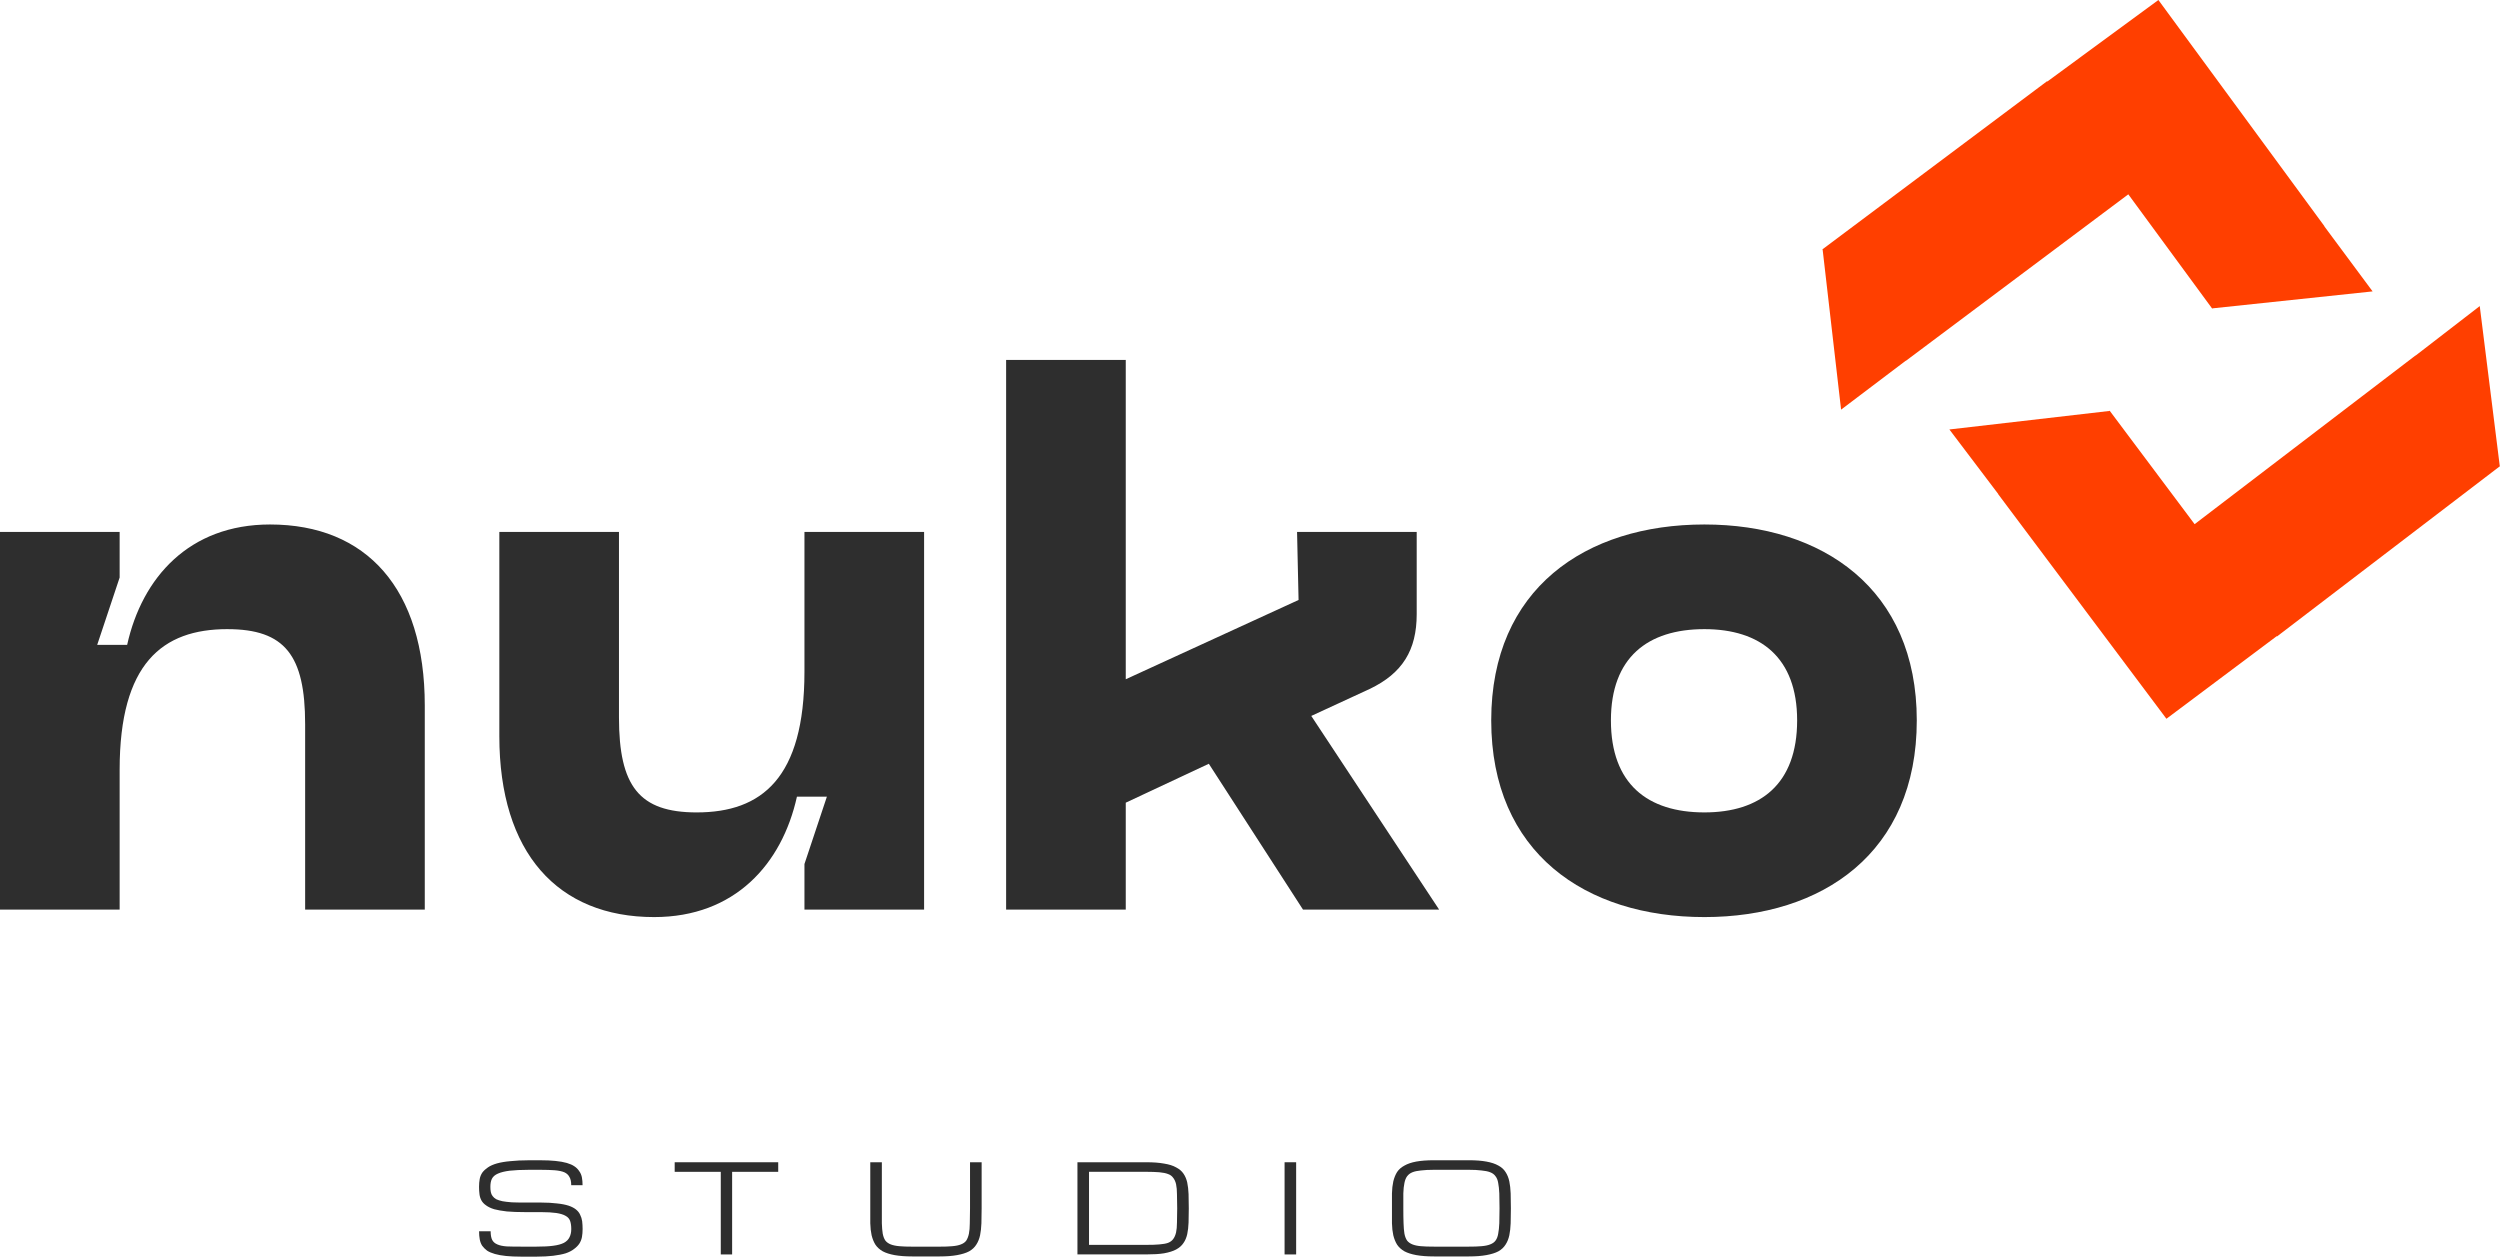
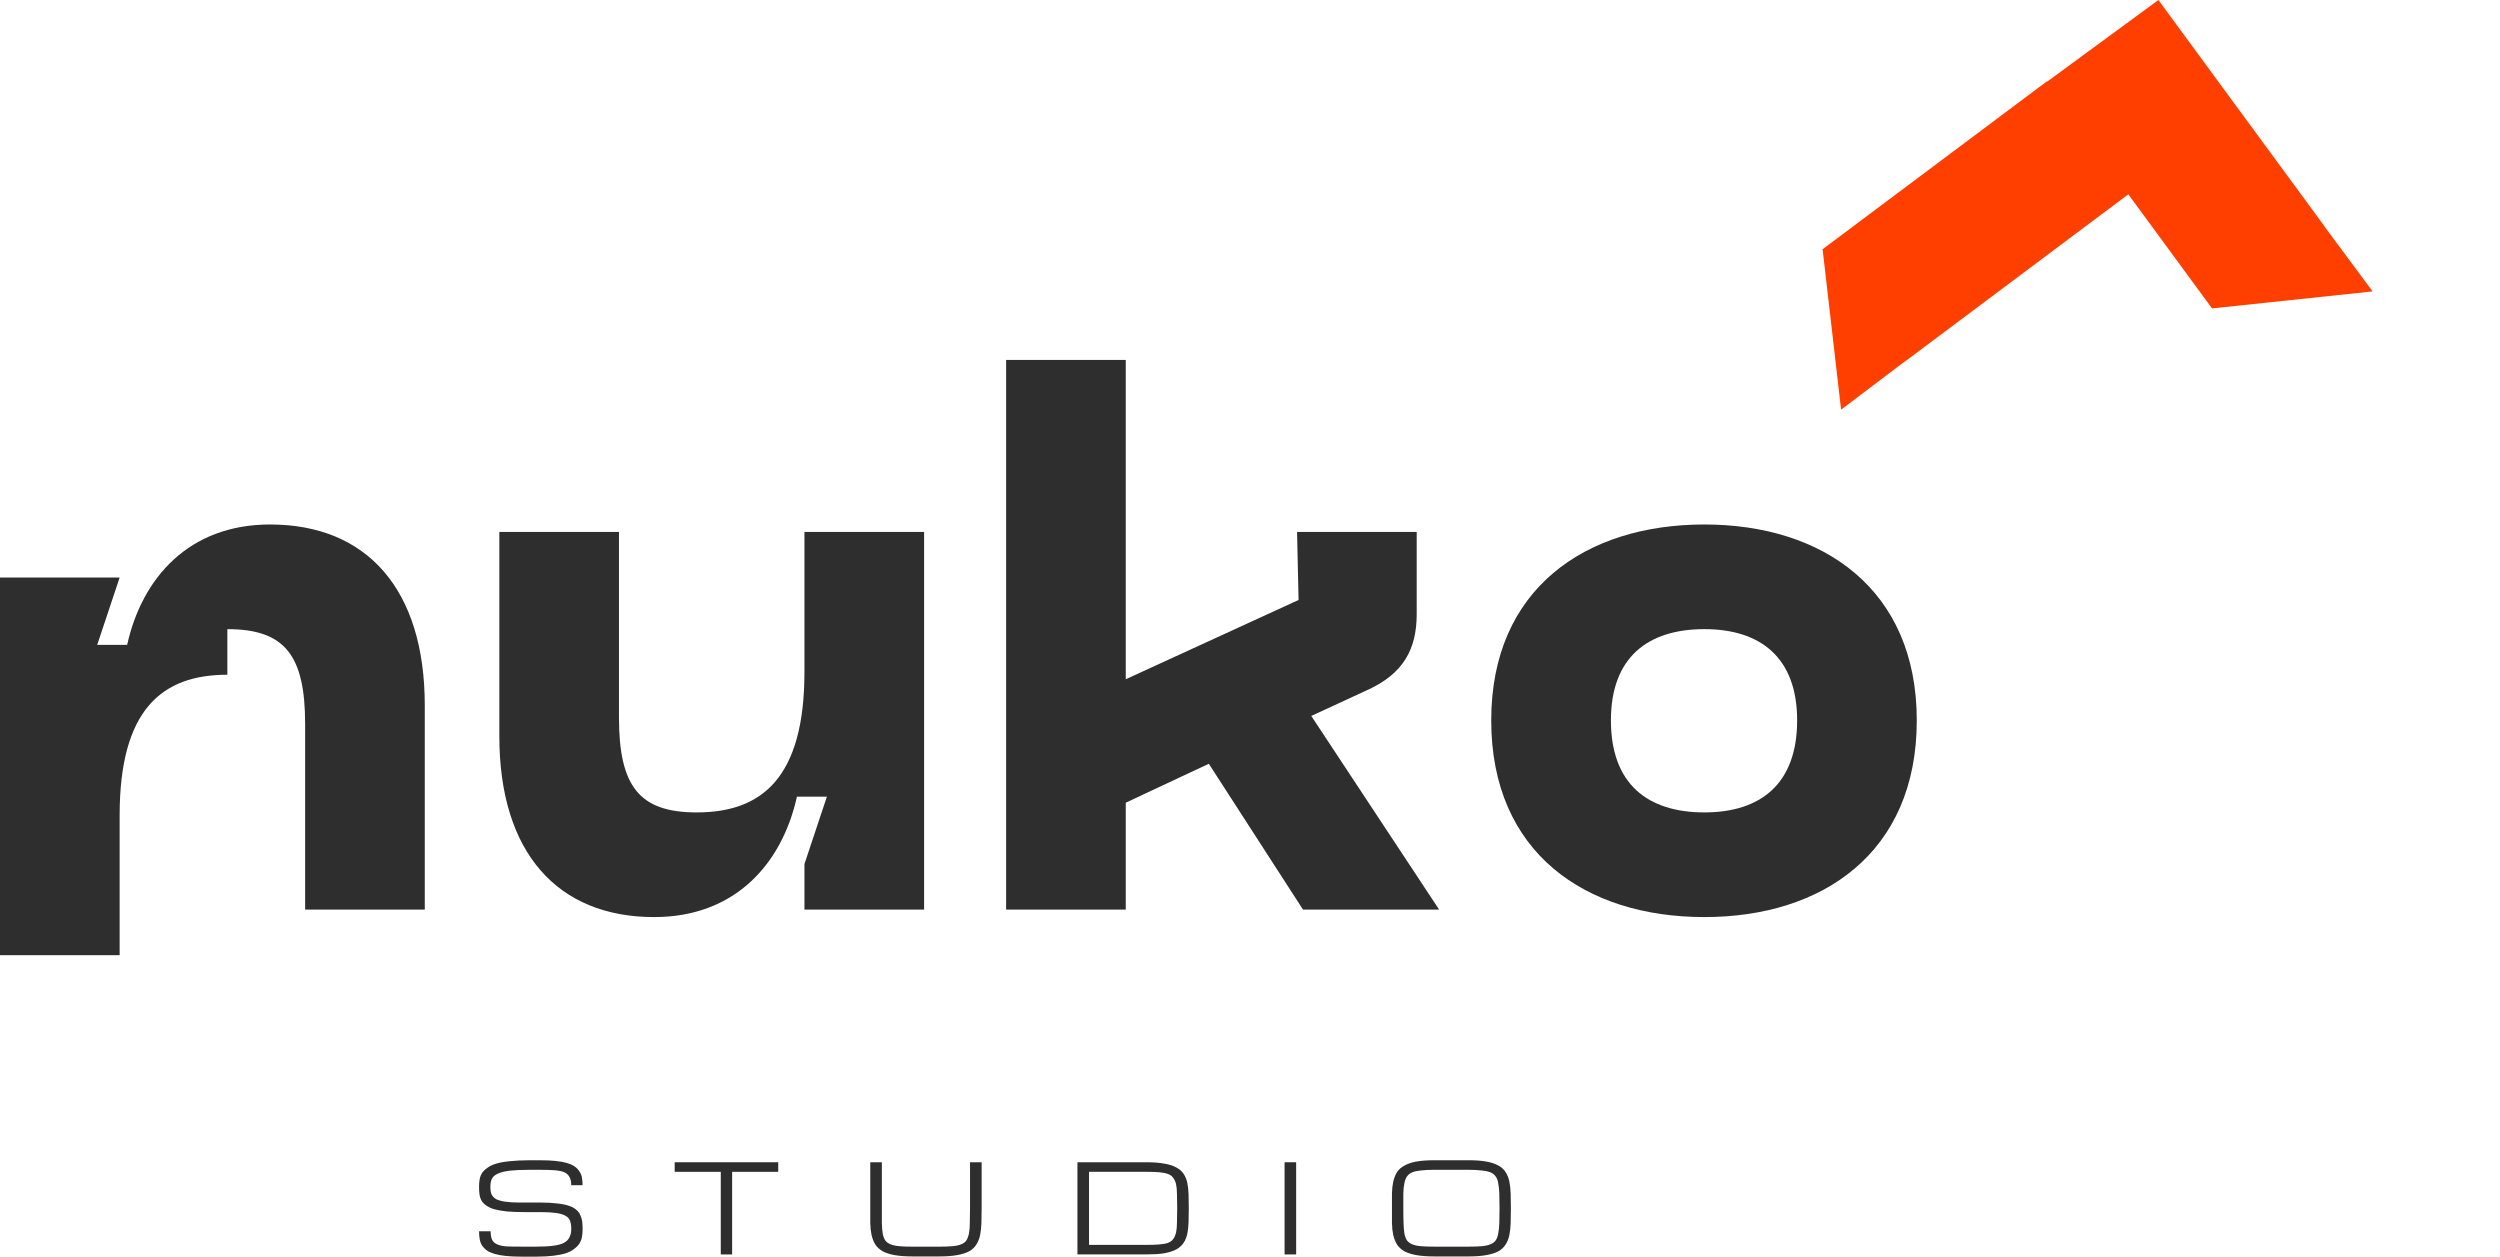
<svg xmlns="http://www.w3.org/2000/svg" id="uuid-d1c071c3-36b2-4220-a3eb-1a30502a1eeb" viewBox="0 0 233.887 117.567">
  <defs>
    <style>.uuid-c1beec8b-4d48-4f01-b254-75aab8507ae3{fill:#ff3f00;}.uuid-c1beec8b-4d48-4f01-b254-75aab8507ae3,.uuid-7c1f3bb6-b27d-43e1-8022-04cba88b0dc2{stroke-width:0px;}.uuid-7c1f3bb6-b27d-43e1-8022-04cba88b0dc2{fill:#2e2e2e;}</style>
  </defs>
  <g id="uuid-87e8f5e5-b681-4201-991e-11a91b2df185">
-     <path class="uuid-7c1f3bb6-b27d-43e1-8022-04cba88b0dc2" d="M21.271,58.86c5.385,0,7.276,2.448,7.276,8.885v17.354h11.193v-19.099c0-10.917-5.453-16.932-14.479-16.932-7.557,0-11.969,4.963-13.365,11.26h-2.802l2.099-6.297v-4.266H0v35.333h11.193v-13.083c0-9.938,3.99-13.156,10.078-13.156Z" />
+     <path class="uuid-7c1f3bb6-b27d-43e1-8022-04cba88b0dc2" d="M21.271,58.86c5.385,0,7.276,2.448,7.276,8.885v17.354h11.193v-19.099c0-10.917-5.453-16.932-14.479-16.932-7.557,0-11.969,4.963-13.365,11.26h-2.802l2.099-6.297H0v35.333h11.193v-13.083c0-9.938,3.99-13.156,10.078-13.156Z" />
    <path class="uuid-7c1f3bb6-b27d-43e1-8022-04cba88b0dc2" d="M65.184,76.006c-5.385,0-7.276-2.453-7.276-8.891v-17.349h-11.193v19.099c0,10.917,5.458,16.932,14.484,16.932,7.552,0,11.963-4.963,13.359-11.266h2.802l-2.099,6.302v4.266h11.193v-35.333h-11.193v13.083c0,9.938-3.99,13.156-10.078,13.156Z" />
    <path class="uuid-7c1f3bb6-b27d-43e1-8022-04cba88b0dc2" d="M134.638,85.099l-11.963-18.12,5.458-2.521c3.078-1.469,4.406-3.641,4.406-6.995v-7.698h-11.193l.141,6.365-16.167,7.417v-29.875h-11.193v51.427h11.193v-10.005l7.771-3.641,8.812,13.646h12.734Z" />
    <path class="uuid-7c1f3bb6-b27d-43e1-8022-04cba88b0dc2" d="M139.511,67.396c0,12.385,8.818,18.401,19.943,18.401,11.057,0,19.87-6.016,19.87-18.401,0-12.312-8.812-18.328-19.87-18.328-11.125,0-19.943,6.016-19.943,18.328ZM150.709,67.396c0-5.875,3.427-8.537,8.745-8.537,5.25,0,8.677,2.662,8.677,8.537,0,5.948-3.427,8.609-8.677,8.609-5.318,0-8.745-2.662-8.745-8.609Z" />
    <path class="uuid-7c1f3bb6-b27d-43e1-8022-04cba88b0dc2" d="M50.609,112.504c.583,0,1.083.031,1.5.083.427.042.792.115,1.083.208.292.099.521.219.688.354.177.141.312.307.396.5.094.182.156.385.188.604.026.224.042.469.042.729,0,.266-.021.516-.062.75-.042.224-.125.432-.25.625-.125.182-.292.349-.5.5-.198.156-.453.286-.771.396-.323.099-.708.172-1.167.229-.448.052-.969.083-1.562.083h-1.438c-.542,0-1.016-.021-1.417-.062-.406-.042-.75-.104-1.042-.188s-.536-.188-.729-.312c-.182-.135-.333-.292-.458-.458-.115-.177-.188-.38-.229-.604-.042-.219-.062-.469-.062-.75h1.083c0,.349.047.62.146.812.094.182.255.323.479.417.219.099.51.162.875.188.359.016.812.021,1.354.021h1.438c.635,0,1.156-.026,1.562-.083.417-.052.75-.146,1-.271.25-.135.422-.312.521-.521.109-.208.167-.464.167-.771,0-.302-.036-.552-.104-.75-.073-.208-.208-.365-.417-.479-.208-.125-.5-.213-.875-.271-.365-.052-.844-.083-1.438-.083h-1.479c-.667,0-1.24-.021-1.708-.062-.474-.052-.87-.125-1.188-.208-.307-.094-.557-.213-.75-.354-.198-.135-.344-.292-.438-.458-.099-.177-.162-.375-.188-.583-.031-.219-.042-.458-.042-.708,0-.26.021-.505.062-.729.042-.219.125-.422.25-.604.135-.177.312-.339.521-.479.219-.151.505-.276.854-.375.344-.094.76-.167,1.25-.208.484-.052,1.062-.083,1.729-.083h1.083c.526,0,.99.021,1.396.062.417.042.771.104,1.062.188s.526.188.708.312c.193.125.344.281.458.458.125.167.208.365.25.583.042.224.062.469.062.729h-1.062c0-.333-.057-.589-.167-.771-.099-.193-.26-.339-.479-.438-.224-.094-.521-.156-.896-.188-.365-.026-.807-.042-1.333-.042h-1.083c-.724,0-1.323.031-1.792.083-.458.057-.828.146-1.104.271-.266.115-.453.271-.562.479-.099.198-.146.448-.146.75,0,.182.01.349.042.5.026.141.083.266.167.375.083.115.193.208.333.292.151.073.344.135.583.188.234.042.526.078.875.104.344.016.76.021,1.25.021h1.479Z" />
    <path class="uuid-7c1f3bb6-b27d-43e1-8022-04cba88b0dc2" d="M72.806,108.734v.896h-4.312v7.729h-1.062v-7.729h-4.312v-.896h9.688Z" />
    <path class="uuid-7c1f3bb6-b27d-43e1-8022-04cba88b0dc2" d="M91.837,108.734v4.312c0,.516-.01.979-.021,1.396-.016.417-.057.792-.125,1.125-.073.333-.188.625-.354.875-.156.25-.375.458-.667.625-.292.156-.667.271-1.125.354-.448.083-.995.125-1.646.125h-2.542c-.656,0-1.208-.042-1.667-.125-.448-.083-.812-.198-1.104-.354-.292-.167-.521-.375-.688-.625-.156-.25-.271-.542-.354-.875-.073-.333-.115-.708-.125-1.125v-5.708h1.083v5.708c.01.391.042.719.083.979.052.266.135.479.25.646.125.156.292.271.5.354.219.083.49.141.812.167.333.031.734.042,1.208.042h2.542c.469,0,.865-.01,1.188-.042.333-.026.604-.083.812-.167.219-.083.385-.198.5-.354.109-.167.193-.38.25-.646.052-.26.083-.589.083-.979.01-.385.021-.854.021-1.396v-4.312h1.083Z" />
    <path class="uuid-7c1f3bb6-b27d-43e1-8022-04cba88b0dc2" d="M107.258,116.463c.469,0,.875-.01,1.208-.042.333-.026.604-.073.812-.146.208-.083.365-.198.479-.354.125-.167.213-.375.271-.625.052-.25.083-.552.083-.917.01-.375.021-.818.021-1.333,0-.51-.01-.948-.021-1.312,0-.375-.031-.688-.083-.938-.057-.25-.146-.448-.271-.604-.115-.167-.271-.281-.479-.354-.208-.083-.479-.135-.812-.167-.333-.026-.74-.042-1.208-.042h-5.375v6.833h5.375ZM100.8,117.359v-8.625h6.458c.651,0,1.198.042,1.646.125.458.073.833.188,1.125.354.302.156.531.349.688.583.167.24.281.516.354.833.068.323.109.682.125,1.083.01.406.021.849.021,1.333,0,.49-.01.932-.021,1.333-.016.406-.057.766-.125,1.083-.073.323-.188.599-.354.833-.156.24-.385.438-.688.604-.292.156-.667.271-1.125.354-.448.073-.995.104-1.646.104h-6.458Z" />
    <path class="uuid-7c1f3bb6-b27d-43e1-8022-04cba88b0dc2" d="M120.178,108.734h1.083v8.625h-1.083v-8.625Z" />
    <path class="uuid-7c1f3bb6-b27d-43e1-8022-04cba88b0dc2" d="M137.413,108.546c.651,0,1.198.042,1.646.125.458.083.833.208,1.125.375.292.156.51.354.667.604.167.25.281.542.354.875.068.333.109.708.125,1.125.01.417.021.885.021,1.396,0,.516-.01.979-.021,1.396-.016.417-.057.792-.125,1.125-.073.333-.188.625-.354.875-.156.25-.375.458-.667.625-.292.156-.667.271-1.125.354-.448.083-.995.125-1.646.125h-3.25c-.656,0-1.208-.042-1.667-.125-.448-.083-.812-.198-1.104-.354-.292-.167-.521-.375-.688-.625-.156-.25-.271-.542-.354-.875-.073-.333-.115-.708-.125-1.125v-2.792c.01-.417.052-.792.125-1.125.083-.333.198-.625.354-.875.167-.25.396-.448.688-.604.292-.167.656-.292,1.104-.375.458-.083,1.01-.125,1.667-.125h3.25ZM137.413,116.629c.469,0,.865-.01,1.188-.042.333-.026.604-.083.812-.167.219-.083.385-.198.5-.354.125-.167.208-.38.25-.646.052-.26.088-.589.104-.979.01-.385.021-.854.021-1.396s-.01-1.005-.021-1.396c-.016-.385-.052-.714-.104-.979-.042-.26-.125-.469-.25-.625-.115-.167-.281-.292-.5-.375-.208-.083-.479-.135-.812-.167-.323-.042-.719-.062-1.188-.062h-3.25c-.49,0-.896.021-1.229.062-.323.031-.583.083-.792.167s-.375.208-.5.375c-.115.156-.198.365-.25.625-.057.266-.094.594-.104.979v1.396c0,.542.005,1.01.021,1.396.01.391.042.719.083.979.052.266.135.479.25.646.125.156.292.271.5.354s.469.141.792.167c.333.031.74.042,1.229.042h3.25Z" />
-     <polygon class="uuid-c1beec8b-4d48-4f01-b254-75aab8507ae3" points="233.862 43.576 231.992 28.636 231.991 28.636 225.989 33.268 225.981 33.257 205.317 49.038 197.367 38.422 197.333 38.448 182.376 40.178 182.375 40.179 186.951 46.223 186.94 46.232 202.679 67.244 213 59.515 213.022 59.544 233.887 43.61 233.862 43.576" />
    <polygon class="uuid-c1beec8b-4d48-4f01-b254-75aab8507ae3" points="206.961 28.872 206.995 28.847 221.968 27.262 221.969 27.262 217.451 21.173 217.463 21.164 201.928 0 191.533 7.629 191.511 7.6 170.492 23.331 170.518 23.365 172.242 38.322 172.243 38.323 178.289 33.749 178.298 33.761 199.113 18.18 206.961 28.872" />
  </g>
</svg>